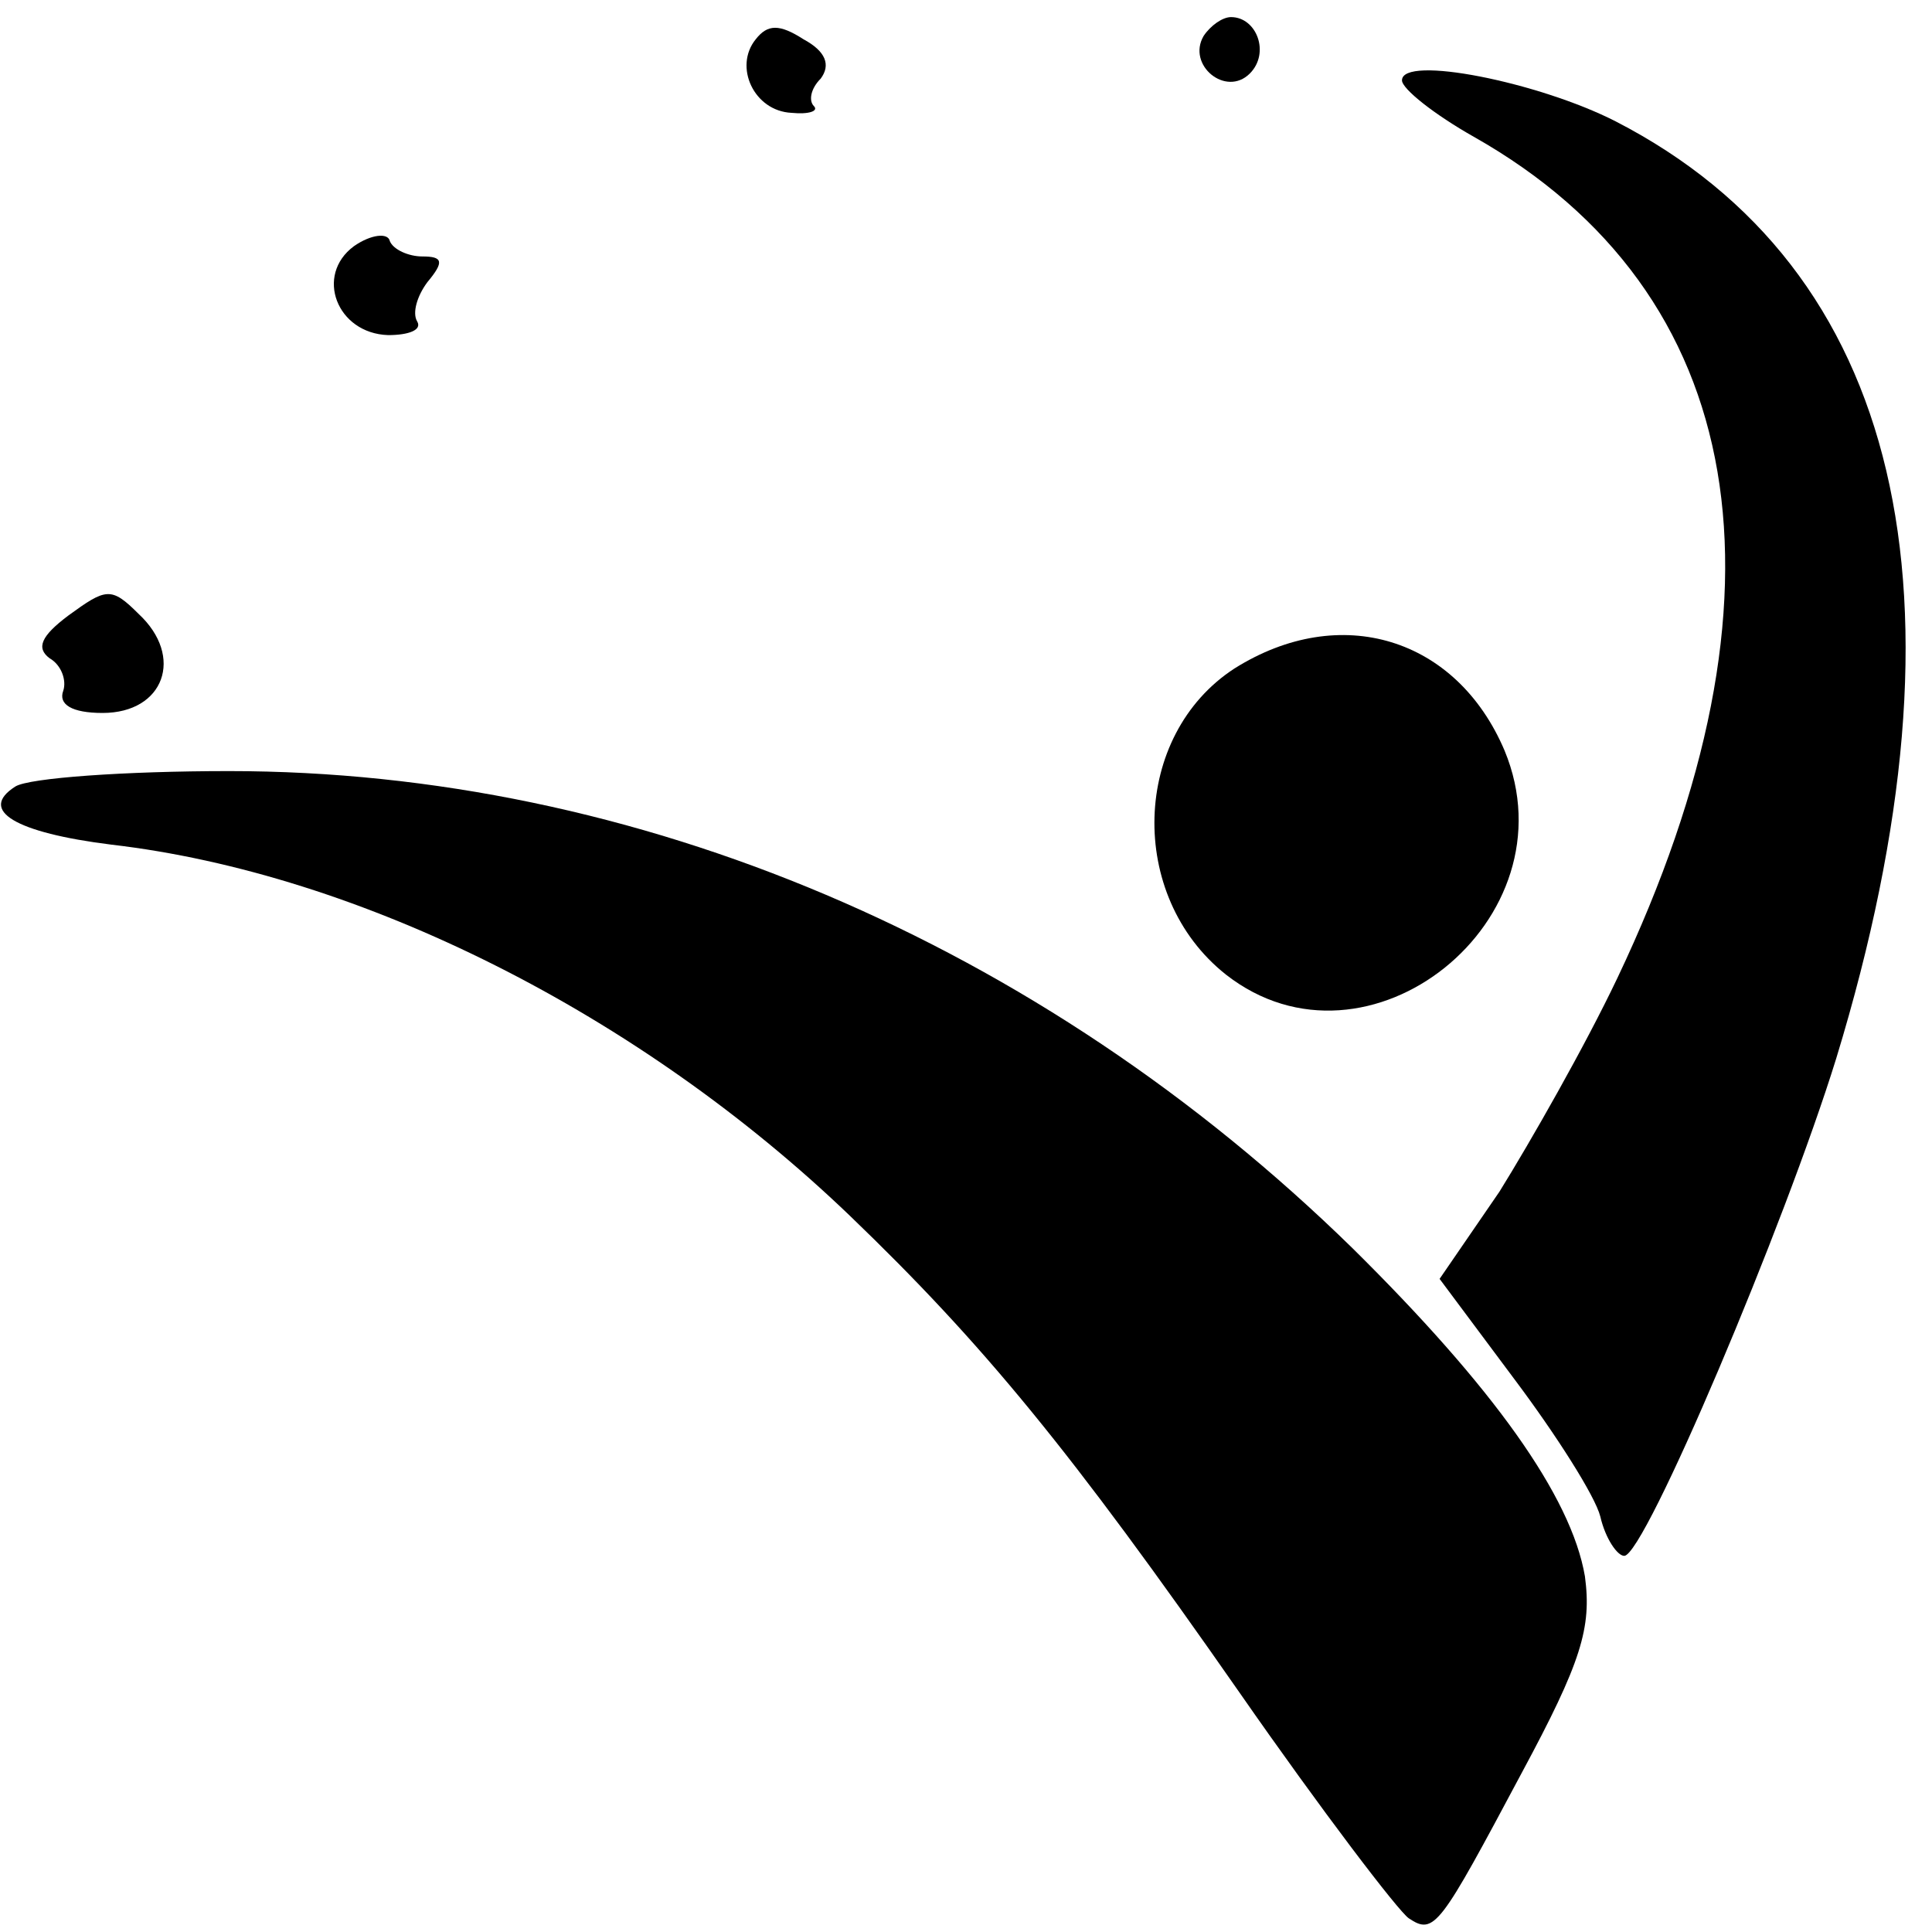
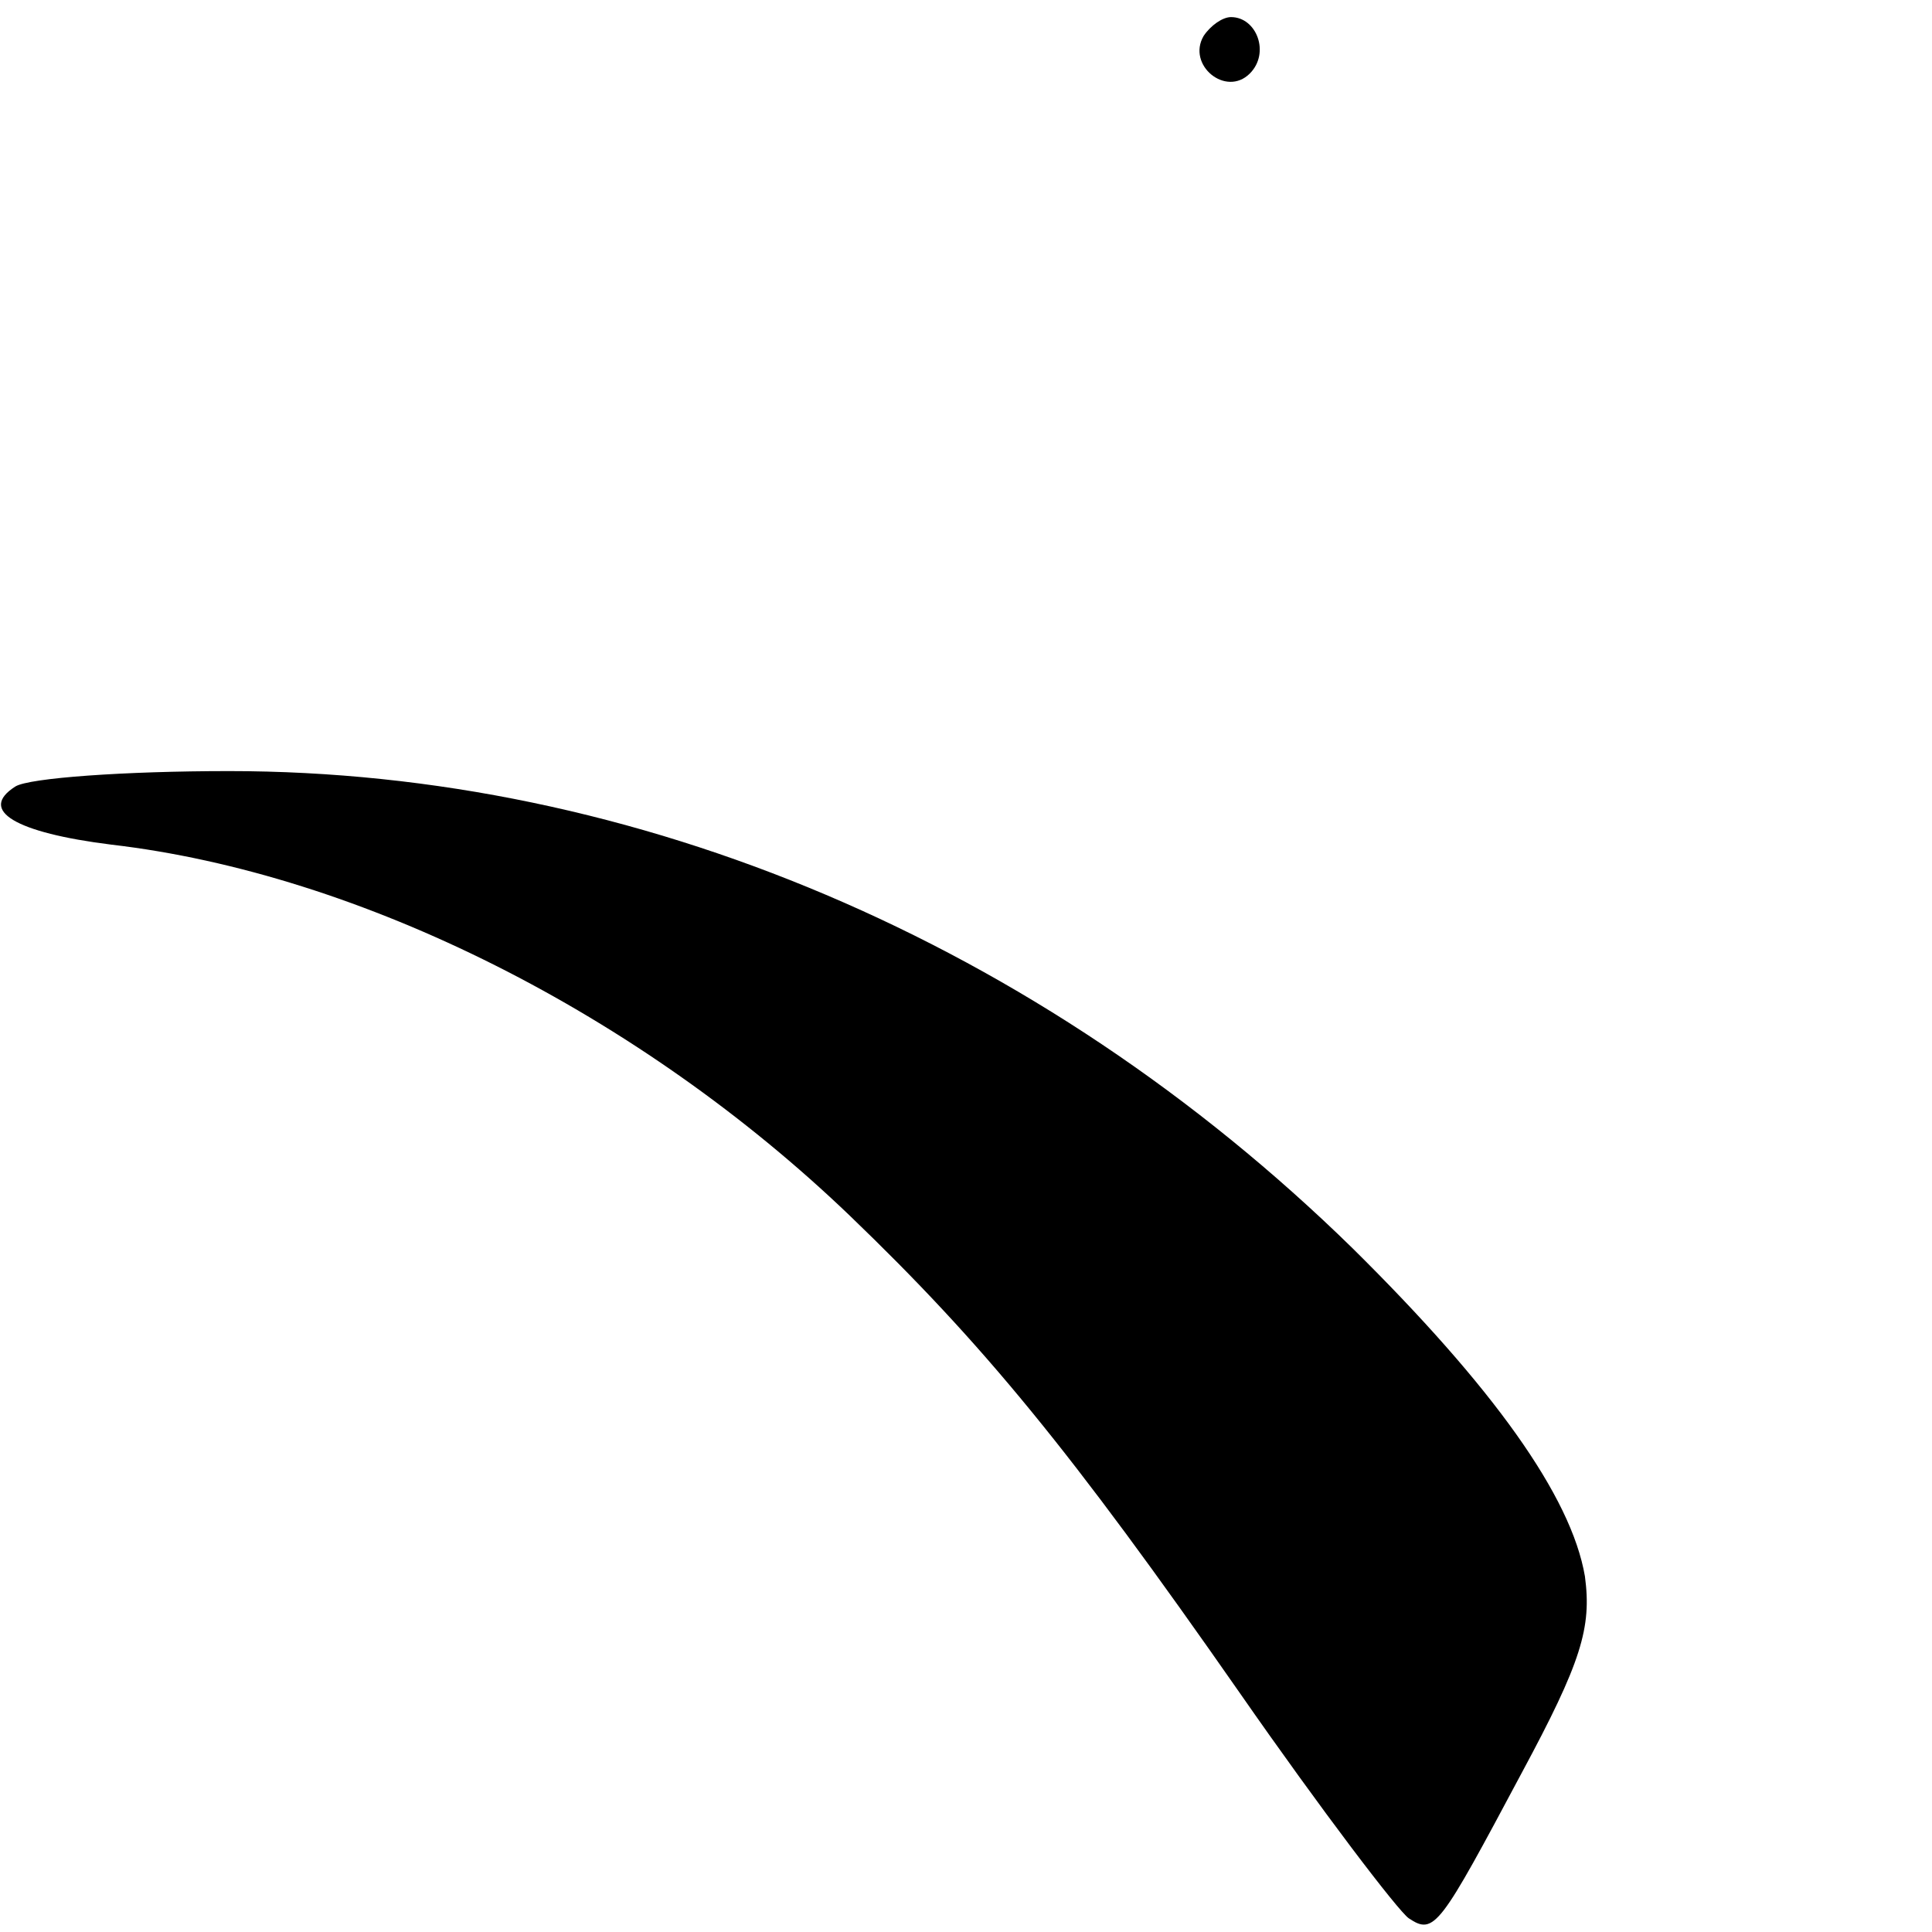
<svg xmlns="http://www.w3.org/2000/svg" version="1.0" width="113pt" height="113pt" viewBox="0 0 113 113" preserveAspectRatio="xMidYMid meet">
  <g transform="translate(0,113) scale(0.1,-0.1)" fill="#000000" stroke="none">
-     <path d="M442 1107 c-13 -16 -1 -42 21 -43 10 -1 16 1 13 4 -3 3 -2 10 4 16 6 8 3 16 -10 23 -14 9 -21 9 -28 0z" />
    <path d="M704 1109 c-10 -17 13 -36 27 -22 12 12 4 33 -11 33 -5 0 -12 -5 -16 -11z" />
-     <path d="M820 1083 c0 -5 19 -20 42 -33 161 -91 191 -267 84 -492 -19 -40 -51 -96 -69 -125 l-35 -51 44 -59 c24 -32 47 -68 50 -80 3 -13 10 -23 14 -23 12 0 94 194 124 291 83 272 38 462 -129 548 -45 23 -125 39 -125 24z" />
-     <path d="M207 986 c-23 -17 -10 -51 20 -52 12 0 20 3 17 8 -3 5 0 15 6 23 10 12 9 15 -3 15 -8 0 -17 4 -19 9 -1 5 -11 4 -21 -3z" />
-     <path d="M40 770 c-16 -12 -19 -19 -11 -25 7 -4 10 -13 8 -19 -3 -8 5 -13 23 -13 36 0 48 33 21 58 -16 16 -19 15 -41 -1z" />
-     <path d="M722 739 c-60 -39 -63 -133 -5 -179 83 -65 204 32 163 131 -28 66 -96 87 -158 48z" />
+     <path d="M722 739 z" />
    <path d="M9 670 c-22 -14 0 -27 56 -34 146 -17 309 -99 432 -217 78 -75 129 -137 228 -279 48 -69 93 -128 99 -132 15 -10 18 -5 66 85 35 65 41 85 37 115 -8 47 -54 111 -136 192 -183 179 -419 279 -657 279 -61 0 -117 -4 -125 -9z" />
  </g>
</svg>